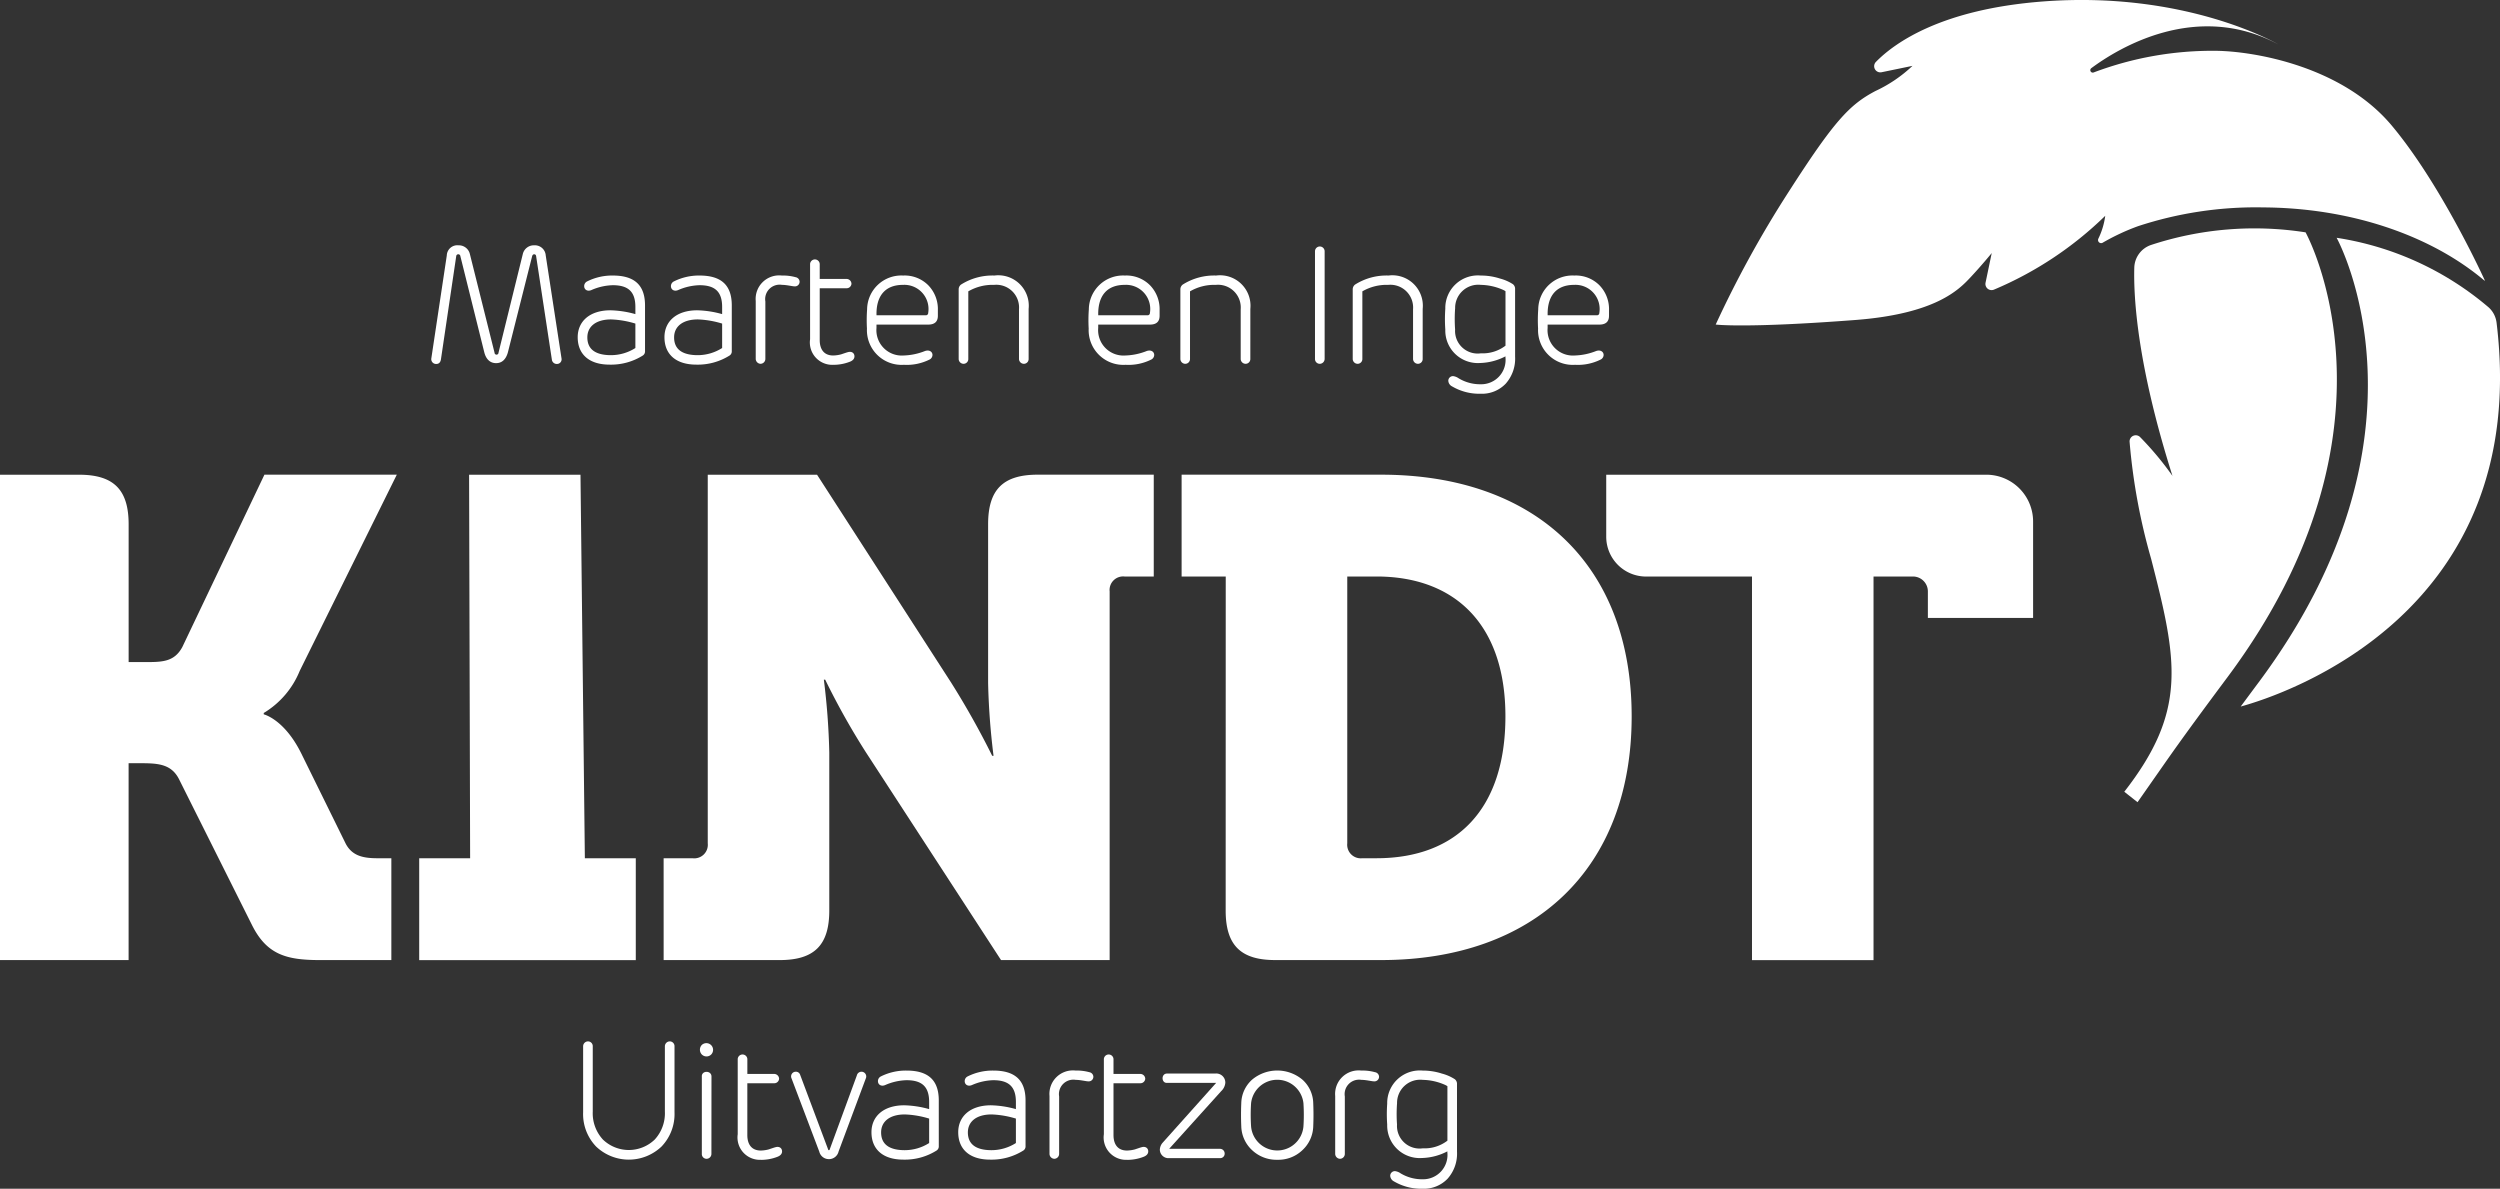
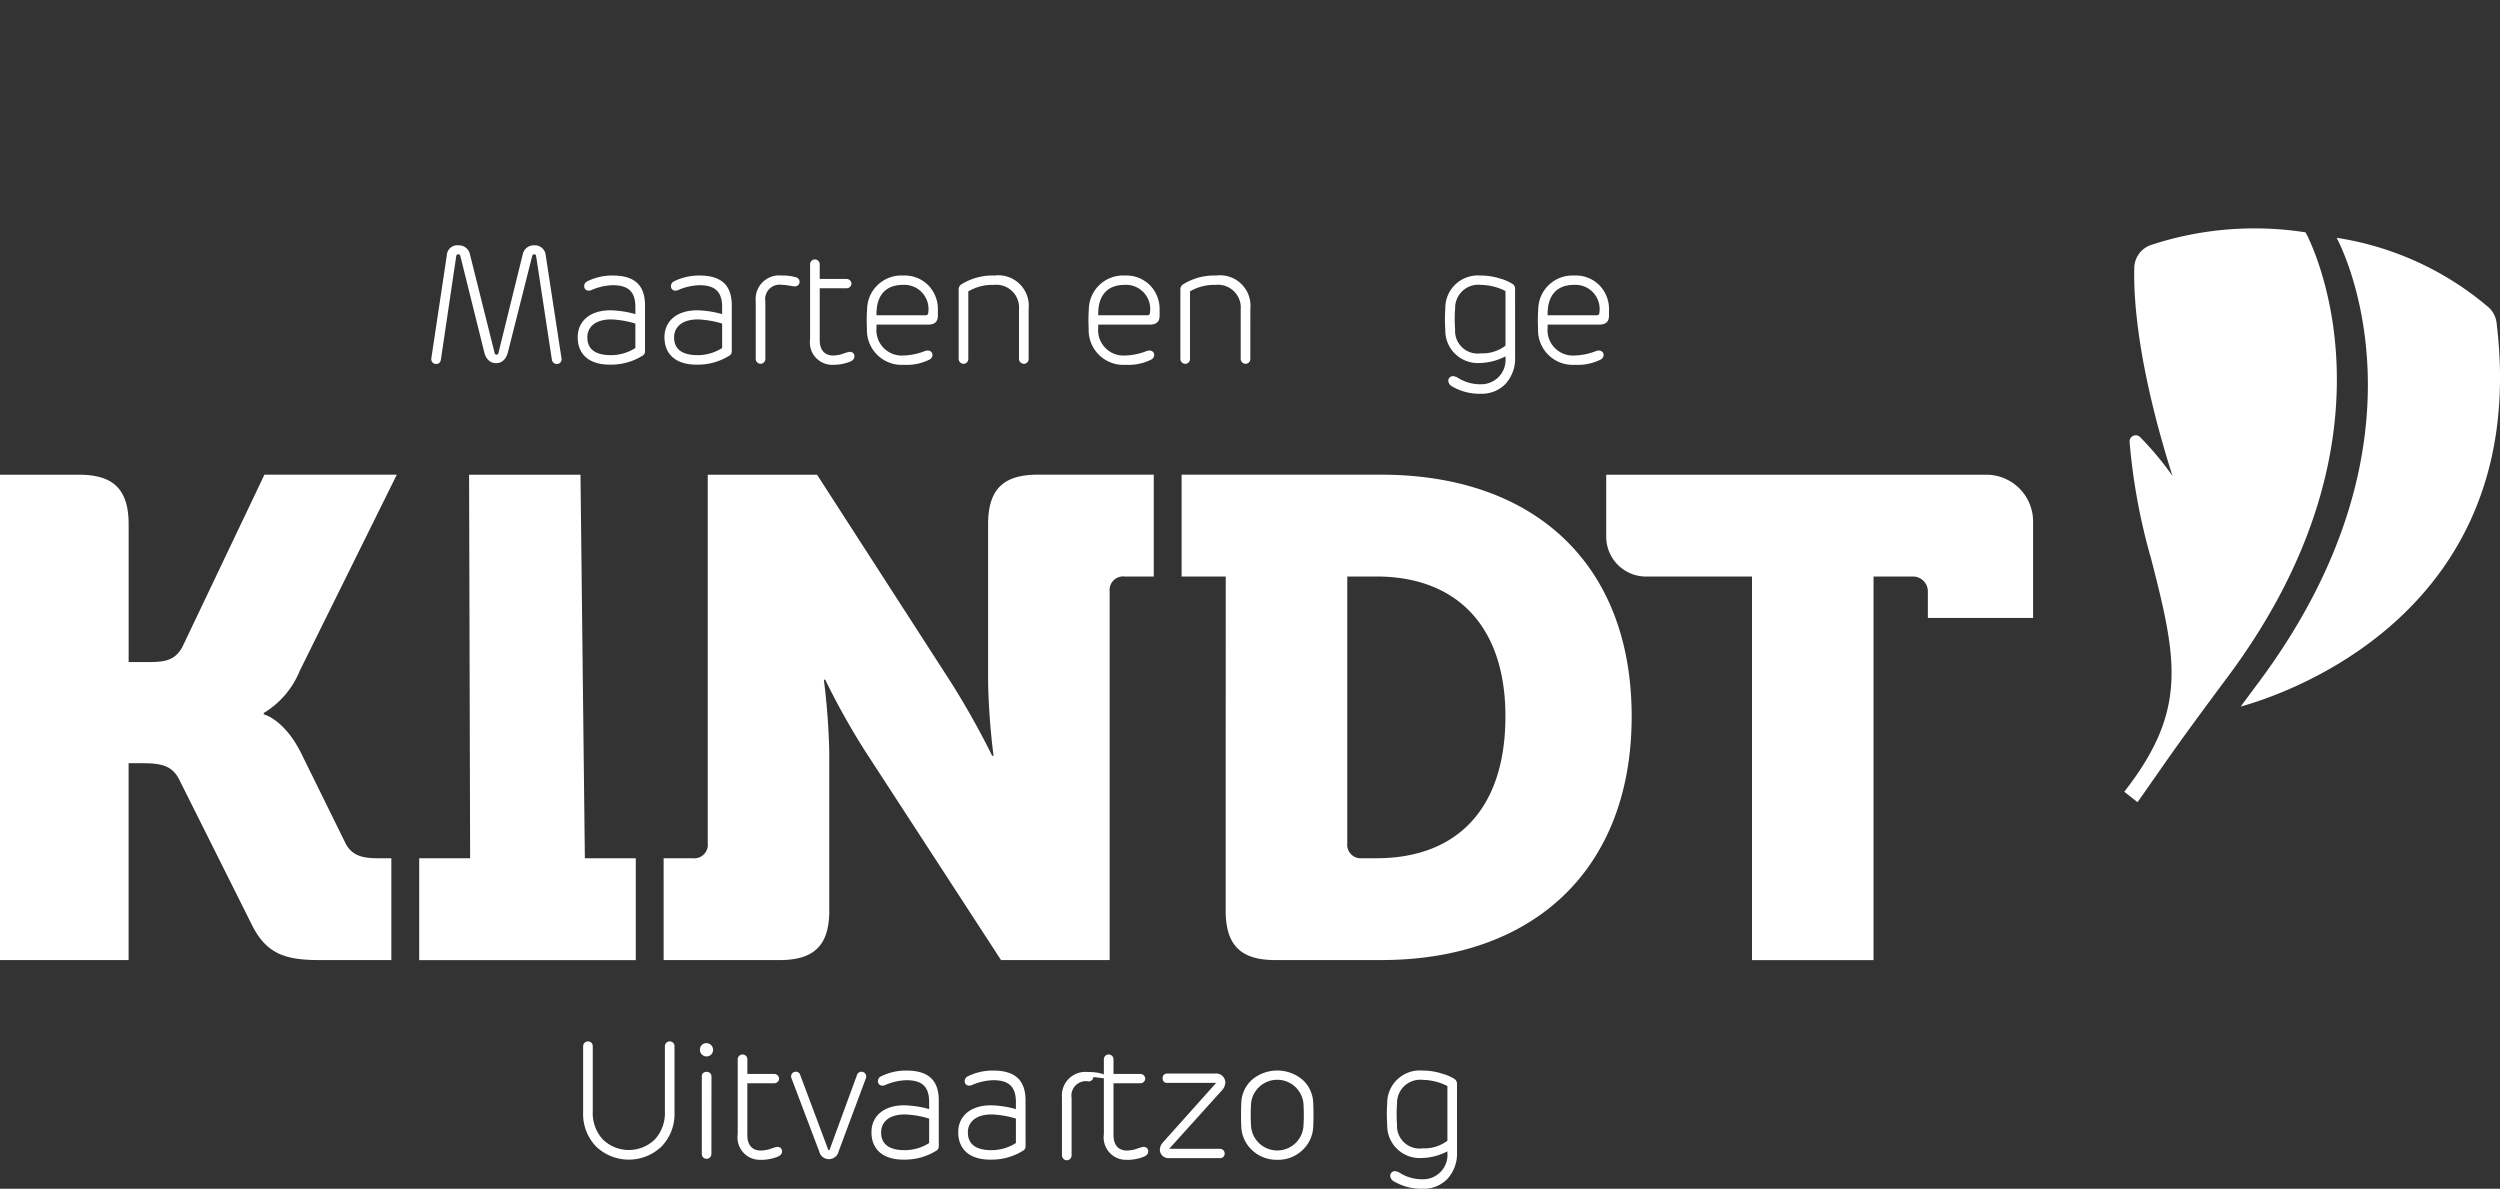
<svg xmlns="http://www.w3.org/2000/svg" width="202.95" height="96.5" viewBox="0 0 202.95 96.5">
  <rect x="0" y="0" width="202.95" height="96.5" fill="#333333" stroke="none" />
  <defs>
    <clipPath id="clip-path">
      <rect id="Rectangle_895" data-name="Rectangle 895" width="202.95" height="96.5" fill="none" />
    </clipPath>
  </defs>
  <g id="Group_36191" data-name="Group 36191" clip-path="url(#clip-path)">
    <path id="Path_37092" data-name="Path 37092" d="M0,108.537H6.42c2.81,0,4.023,1.212,4.023,4.023v11.187h1.323c1.378,0,2.37,0,3.031-1.212l6.669-14H32.212l-7.881,15.926a7.092,7.092,0,0,1-2.921,3.418v.11s1.654.386,3.031,3.141l3.583,7.275c.551,1.157,1.6,1.267,2.7,1.267H31.77v8.266H25.984c-2.756,0-4.354-.441-5.566-2.921l-5.9-11.793c-.661-1.268-1.819-1.268-3.306-1.268h-.772v15.982H0Z" transform="translate(0 -69.999)" fill="#fff" />
    <path id="Path_37093" data-name="Path 37093" d="M95.843,139.675h4.134l-.084-31.137h9.043l.355,31.137h4.134v8.266H95.843Z" transform="translate(-61.812 -69.999)" fill="#fff" />
    <path id="Path_37094" data-name="Path 37094" d="M151.723,139.674h2.37a1.1,1.1,0,0,0,1.212-1.212V108.537h8.873l10.912,16.918a66.991,66.991,0,0,1,3.306,5.9h.11a56.9,56.9,0,0,1-.441-5.9v-12.9c0-2.81,1.213-4.022,4.023-4.022h9.424V116.8h-2.369a1.1,1.1,0,0,0-1.212,1.212v29.925h-8.818l-10.967-16.863a59.336,59.336,0,0,1-3.306-5.9h-.11a56.811,56.811,0,0,1,.441,5.9v12.841c0,2.81-1.213,4.023-4.023,4.023h-9.424Z" transform="translate(-97.85 -69.999)" fill="#fff" />
    <path id="Path_37095" data-name="Path 37095" d="M273.734,116.8h-3.582v-8.266h16.2c12.4,0,20.336,7.219,20.336,19.619s-7.935,19.784-20.336,19.784h-8.6c-2.811,0-4.023-1.212-4.023-4.023Zm11.077,22.871h1.158c6.5,0,10.47-3.968,10.47-11.518,0-7.5-4.133-11.353-10.47-11.353H283.6v21.659a1.1,1.1,0,0,0,1.212,1.212" transform="translate(-174.229 -69.999)" fill="#fff" />
    <path id="Path_37096" data-name="Path 37096" d="M398.074,108.537H367.231v5.032a3.234,3.234,0,0,0,3.234,3.234h8.6v31.137h9.866V116.8h3.2a1.212,1.212,0,0,1,1.212,1.212v2.15h8.542v-7.826a3.8,3.8,0,0,0-3.8-3.8" transform="translate(-236.838 -69.999)" fill="#fff" />
-     <path id="Path_37097" data-name="Path 37097" d="M436.532,16.837c7.3,0,13.82,2.3,18.1,5.9.034.023.069.043.1.066,0,0-3.508-7.757-7.574-12.611S435.93,4.162,432.911,4.125a27.287,27.287,0,0,0-9.958,1.759.2.2,0,0,1-.187-.348c2.222-1.652,8.55-5.49,15.175-1.936,0,0-7.419-4.379-19.12-3.479-8.2.631-12,3.338-13.534,4.9a.5.5,0,0,0,.465.841l2.5-.516a11.256,11.256,0,0,1-3,2.038c-2.11,1.11-3.352,2.421-7.076,8.225a87.517,87.517,0,0,0-5.9,10.738s2.383.315,11.359-.372c6.486-.5,8.38-2.452,9.311-3.445s1.738-1.986,1.738-1.986l-.5,2.4a.5.5,0,0,0,.681.569,29.1,29.1,0,0,0,9.034-5.993,6.01,6.01,0,0,1-.557,1.851.252.252,0,0,0,.333.342,17.862,17.862,0,0,1,2.888-1.352,30.645,30.645,0,0,1,9.959-1.527" transform="translate(-252.996 0)" fill="#fff" />
    <path id="Path_37098" data-name="Path 37098" d="M500.391,52.538a26.873,26.873,0,0,0-12.548,1.026,2,2,0,0,0-1.355,1.846c-.066,2.376.225,7.848,3.1,16.9a25.418,25.418,0,0,0-2.634-3.157.5.5,0,0,0-.848.388,49.224,49.224,0,0,0,1.749,9.5c2.125,8.265,2.96,12.317-2.18,18.91l1.076.848,2.178-3.114c1.672-2.39,3.409-4.732,5.151-7.071,15.073-20.24,6.34-36.028,6.31-36.082" transform="translate(-313.226 -33.676)" fill="#fff" />
    <path id="Path_37099" data-name="Path 37099" d="M533.055,61.244a1.994,1.994,0,0,0-.642-1.23,24.81,24.81,0,0,0-12.34-5.648c.241.443,8.566,16.086-6.316,36.07q-.738.991-1.472,1.984c3.575-.987,23.65-7.611,20.771-31.176" transform="translate(-330.386 -35.062)" fill="#fff" />
    <path id="Path_37100" data-name="Path 37100" d="M140.738,243.836a3.808,3.808,0,0,1-1.052,2.779,3.847,3.847,0,0,1-5.315,0,3.807,3.807,0,0,1-1.052-2.779V238.48a.4.4,0,0,1,.391-.4.387.387,0,0,1,.391.4v5.288a3.155,3.155,0,0,0,.823,2.28,3.03,3.03,0,0,0,4.209,0,3.155,3.155,0,0,0,.823-2.28V238.48a.4.4,0,0,1,.391-.4.387.387,0,0,1,.391.4Z" transform="translate(-85.981 -153.541)" fill="#fff" />
    <path id="Path_37101" data-name="Path 37101" d="M160.943,239.386a.538.538,0,0,1-.769,0,.564.564,0,0,1,0-.769.544.544,0,0,1,.769.769m.013,8.067a.4.4,0,0,1-.4.405.384.384,0,0,1-.378-.405v-6.26c-.04-.526.8-.526.783,0Z" transform="translate(-103.203 -153.786)" fill="#fff" />
    <path id="Path_37102" data-name="Path 37102" d="M170.56,249.63a1.817,1.817,0,0,1-1.9-2.078V241.5a.392.392,0,1,1,.782,0v1.16h2.172a.4.4,0,0,1,.405.391.391.391,0,0,1-.405.364H169.44v4.209c0,.756.351,1.254,1.093,1.254a2.731,2.731,0,0,0,.648-.094c.162-.054.472-.162.54-.175.31-.094.539.068.539.338,0,.2-.135.35-.391.445a3.684,3.684,0,0,1-1.309.243" transform="translate(-108.772 -155.477)" fill="#fff" />
    <path id="Path_37103" data-name="Path 37103" d="M186.944,245.568l-2.212,5.936a.8.8,0,0,1-.783.62.8.8,0,0,1-.783-.607l-2.253-5.95a.379.379,0,0,1,.337-.54.36.36,0,0,1,.364.256l2.266,6.044c.014.094.121.094.135,0l2.2-6a.386.386,0,1,1,.729.243" transform="translate(-116.656 -158.025)" fill="#fff" />
    <path id="Path_37104" data-name="Path 37104" d="M204.711,250.887a.4.4,0,0,1-.175.364,4.846,4.846,0,0,1-2.7.742c-1.66,0-2.59-.837-2.59-2.226,0-1.281.971-2.185,2.658-2.185a8.131,8.131,0,0,1,2.024.31v-.58c0-1.241-.58-1.767-1.835-1.767a4.59,4.59,0,0,0-1.727.391c-.337.148-.594-.04-.594-.31a.425.425,0,0,1,.243-.391,4.528,4.528,0,0,1,2.078-.472c1.74,0,2.617.756,2.617,2.428Zm-.783-.243v-1.983a7.667,7.667,0,0,0-1.97-.337c-1.255,0-1.929.594-1.929,1.457,0,.958.647,1.444,1.929,1.444a3.7,3.7,0,0,0,1.97-.58" transform="translate(-128.5 -157.854)" fill="#fff" />
    <path id="Path_37105" data-name="Path 37105" d="M224.547,250.887a.4.4,0,0,1-.175.364,4.846,4.846,0,0,1-2.7.742c-1.66,0-2.59-.837-2.59-2.226,0-1.281.971-2.185,2.658-2.185a8.131,8.131,0,0,1,2.024.31v-.58c0-1.241-.58-1.767-1.835-1.767a4.59,4.59,0,0,0-1.727.391c-.337.148-.594-.04-.594-.31a.425.425,0,0,1,.243-.391,4.528,4.528,0,0,1,2.078-.472c1.74,0,2.617.756,2.617,2.428Zm-.783-.243v-1.983a7.667,7.667,0,0,0-1.97-.337c-1.255,0-1.929.594-1.929,1.457,0,.958.647,1.444,1.929,1.444a3.7,3.7,0,0,0,1.97-.58" transform="translate(-141.293 -157.854)" fill="#fff" />
-     <path id="Path_37106" data-name="Path 37106" d="M243.506,245.288a.376.376,0,0,1-.418.35c-.162,0-.648-.121-1.012-.121a1.173,1.173,0,0,0-1.349,1.349v4.641a.4.4,0,0,1-.391.418.407.407,0,0,1-.391-.418v-4.682a1.91,1.91,0,0,1,2.118-2.064,3.867,3.867,0,0,1,1.12.135.388.388,0,0,1,.324.392" transform="translate(-154.747 -157.854)" fill="#fff" />
+     <path id="Path_37106" data-name="Path 37106" d="M243.506,245.288a.376.376,0,0,1-.418.35a1.173,1.173,0,0,0-1.349,1.349v4.641a.4.4,0,0,1-.391.418.407.407,0,0,1-.391-.418v-4.682a1.91,1.91,0,0,1,2.118-2.064,3.867,3.867,0,0,1,1.12.135.388.388,0,0,1,.324.392" transform="translate(-154.747 -157.854)" fill="#fff" />
    <path id="Path_37107" data-name="Path 37107" d="M254.273,249.63a1.817,1.817,0,0,1-1.9-2.078V241.5a.392.392,0,1,1,.782,0v1.16h2.172a.4.4,0,0,1,.405.391.391.391,0,0,1-.405.364h-2.172v4.209c0,.756.351,1.254,1.093,1.254a2.731,2.731,0,0,0,.648-.094c.162-.054.472-.162.54-.175.31-.094.539.068.539.338,0,.2-.135.35-.391.445a3.684,3.684,0,0,1-1.309.243" transform="translate(-162.761 -155.477)" fill="#fff" />
    <path id="Path_37108" data-name="Path 37108" d="M265.931,251.556h4.128a.377.377,0,0,1,.378.378.361.361,0,0,1-.378.378h-4.128a.7.7,0,0,1-.756-.674.9.9,0,0,1,.229-.58l4.344-4.857h-3.966c-.5.054-.526-.782,0-.755h3.885a.735.735,0,0,1,.823.755,1.058,1.058,0,0,1-.337.675Z" transform="translate(-171.019 -158.294)" fill="#fff" />
    <path id="Path_37109" data-name="Path 37109" d="M288.723,245.5a2.643,2.643,0,0,1,.877,1.916c.027.634.027,1.254,0,1.875a2.74,2.74,0,0,1-.891,1.943,2.822,2.822,0,0,1-2.024.769,2.878,2.878,0,0,1-2.037-.769,2.738,2.738,0,0,1-.89-1.943c-.027-.621-.027-1.241,0-1.875a2.641,2.641,0,0,1,.877-1.916,3.185,3.185,0,0,1,4.088,0m-4.169,3.8a2.133,2.133,0,0,0,4.25,0,14.538,14.538,0,0,0,0-1.889,2.138,2.138,0,0,0-4.25,0,14.527,14.527,0,0,0,0,1.889" transform="translate(-182.991 -157.853)" fill="#fff" />
-     <path id="Path_37110" data-name="Path 37110" d="M308.826,245.288a.377.377,0,0,1-.418.35c-.162,0-.648-.121-1.012-.121a1.173,1.173,0,0,0-1.349,1.349v4.641a.4.4,0,0,1-.391.418.406.406,0,0,1-.391-.418v-4.682a1.91,1.91,0,0,1,2.118-2.064,3.866,3.866,0,0,1,1.12.135.388.388,0,0,1,.324.392" transform="translate(-196.874 -157.854)" fill="#fff" />
    <path id="Path_37111" data-name="Path 37111" d="M322.77,251.345a3.054,3.054,0,0,1-.769,2.2,2.662,2.662,0,0,1-2.024.81,4.362,4.362,0,0,1-2.32-.594.55.55,0,0,1-.31-.459.38.38,0,0,1,.391-.377,1,1,0,0,1,.445.175,3.375,3.375,0,0,0,1.794.486,1.977,1.977,0,0,0,2.01-2.185v-.081a4.705,4.705,0,0,1-2.064.54,2.64,2.64,0,0,1-2.82-2.712,12.023,12.023,0,0,1,0-1.7,2.646,2.646,0,0,1,2.887-2.685,4.978,4.978,0,0,1,1.552.243,3.612,3.612,0,0,1,1.052.459.479.479,0,0,1,.175.4Zm-4.87-3.9a11.89,11.89,0,0,0,0,1.7,1.835,1.835,0,0,0,2.091,1.929,3.048,3.048,0,0,0,2-.621V246.03a1.549,1.549,0,0,0-.256-.135,4.642,4.642,0,0,0-1.74-.378,1.879,1.879,0,0,0-2.091,1.929" transform="translate(-204.49 -157.853)" fill="#fff" />
    <path id="Path_37112" data-name="Path 37112" d="M107.107,56.977q-.02-.162-.162-.162c-.081,0-.135.054-.162.148l-1.97,7.811c-.162.58-.486.877-.958.877s-.81-.3-.958-.877l-1.943-7.811a.169.169,0,0,0-.337.013l-1.241,8.378c-.04.243-.175.364-.378.364a.39.39,0,0,1-.4-.459l1.255-8.351a.856.856,0,0,1,.944-.823.92.92,0,0,1,.931.715l2,8a.162.162,0,0,0,.324,0l1.97-8a.92.92,0,0,1,.931-.715.883.883,0,0,1,.931.823l1.281,8.351a.378.378,0,0,1-.378.459.4.4,0,0,1-.4-.324Z" transform="translate(-63.582 -36.171)" fill="#fff" />
    <path id="Path_37113" data-name="Path 37113" d="M137.546,69.127a.4.4,0,0,1-.175.364,4.846,4.846,0,0,1-2.7.742c-1.66,0-2.59-.837-2.59-2.226,0-1.281.971-2.185,2.658-2.185a8.131,8.131,0,0,1,2.024.31v-.58c0-1.241-.58-1.767-1.835-1.767a4.59,4.59,0,0,0-1.727.391c-.337.148-.594-.04-.594-.31a.425.425,0,0,1,.243-.391A4.528,4.528,0,0,1,134.929,63c1.74,0,2.617.756,2.617,2.428Zm-.783-.243V66.9a7.668,7.668,0,0,0-1.97-.337c-1.255,0-1.929.594-1.929,1.457,0,.958.647,1.444,1.929,1.444a3.7,3.7,0,0,0,1.97-.58" transform="translate(-85.183 -40.632)" fill="#fff" />
    <path id="Path_37114" data-name="Path 37114" d="M157.382,69.127a.4.4,0,0,1-.175.364,4.846,4.846,0,0,1-2.7.742c-1.66,0-2.59-.837-2.59-2.226,0-1.281.971-2.185,2.658-2.185a8.131,8.131,0,0,1,2.024.31v-.58c0-1.241-.58-1.767-1.835-1.767a4.59,4.59,0,0,0-1.727.391c-.337.148-.594-.04-.594-.31a.425.425,0,0,1,.243-.391A4.528,4.528,0,0,1,154.765,63c1.74,0,2.617.756,2.617,2.428Zm-.783-.243V66.9a7.668,7.668,0,0,0-1.97-.337c-1.255,0-1.929.594-1.929,1.457,0,.958.647,1.444,1.929,1.444a3.7,3.7,0,0,0,1.97-.58" transform="translate(-97.976 -40.632)" fill="#fff" />
    <path id="Path_37115" data-name="Path 37115" d="M176.342,63.528a.376.376,0,0,1-.418.35c-.162,0-.648-.121-1.012-.121a1.173,1.173,0,0,0-1.349,1.349v4.641a.4.4,0,0,1-.391.418.407.407,0,0,1-.391-.418V65.066A1.91,1.91,0,0,1,174.9,63a3.867,3.867,0,0,1,1.12.135.388.388,0,0,1,.324.392" transform="translate(-111.431 -40.632)" fill="#fff" />
    <path id="Path_37116" data-name="Path 37116" d="M187.108,67.87a1.817,1.817,0,0,1-1.9-2.078V59.735a.392.392,0,1,1,.782,0V60.9h2.172a.4.4,0,0,1,.405.391.391.391,0,0,1-.405.364h-2.172V65.86c0,.756.351,1.254,1.093,1.254a2.731,2.731,0,0,0,.648-.094c.162-.054.472-.162.54-.175.31-.094.539.068.539.338,0,.2-.135.35-.391.445a3.684,3.684,0,0,1-1.309.243" transform="translate(-119.445 -38.255)" fill="#fff" />
    <path id="Path_37117" data-name="Path 37117" d="M203.952,66.267c0,.472-.256.715-.783.715h-4.2v.27a2.062,2.062,0,0,0,2.212,2.239,5.081,5.081,0,0,0,1.727-.364c.364-.121.607.067.607.324a.427.427,0,0,1-.229.364,4.134,4.134,0,0,1-2.091.432,2.818,2.818,0,0,1-3-2.941,12.2,12.2,0,0,1,.013-1.565A2.779,2.779,0,0,1,201.132,63a2.7,2.7,0,0,1,2.051.8,2.779,2.779,0,0,1,.769,2.024Zm-.985-.04a.188.188,0,0,0,.2-.189,1.964,1.964,0,0,0-2.051-2.28c-1.444,0-2.185.9-2.145,2.469Z" transform="translate(-127.816 -40.632)" fill="#fff" />
    <path id="Path_37118" data-name="Path 37118" d="M224.857,69.761a.387.387,0,0,1-.391.405.4.4,0,0,1-.391-.405v-4.02a1.846,1.846,0,0,0-2.024-1.983,3.912,3.912,0,0,0-2.091.526v5.477a.387.387,0,0,1-.391.405.4.4,0,0,1-.391-.405V64.135a.487.487,0,0,1,.189-.4A4.766,4.766,0,0,1,222.078,63a2.474,2.474,0,0,1,2.779,2.712Z" transform="translate(-141.353 -40.632)" fill="#fff" />
    <path id="Path_37119" data-name="Path 37119" d="M254.644,66.267c0,.472-.256.715-.783.715h-4.2v.27a2.062,2.062,0,0,0,2.212,2.239,5.081,5.081,0,0,0,1.727-.364c.364-.121.607.067.607.324a.427.427,0,0,1-.229.364,4.134,4.134,0,0,1-2.091.432,2.818,2.818,0,0,1-3-2.941,12.2,12.2,0,0,1,.013-1.565A2.779,2.779,0,0,1,251.824,63a2.7,2.7,0,0,1,2.051.8,2.779,2.779,0,0,1,.769,2.024Zm-.985-.04a.188.188,0,0,0,.2-.189,1.964,1.964,0,0,0-2.051-2.28c-1.444,0-2.185.9-2.145,2.469Z" transform="translate(-160.508 -40.632)" fill="#fff" />
    <path id="Path_37120" data-name="Path 37120" d="M275.547,69.761a.387.387,0,0,1-.391.405.4.4,0,0,1-.391-.405v-4.02a1.846,1.846,0,0,0-2.024-1.983,3.913,3.913,0,0,0-2.091.526v5.477a.387.387,0,0,1-.391.405.4.4,0,0,1-.391-.405V64.135a.487.487,0,0,1,.189-.4A4.767,4.767,0,0,1,272.769,63a2.474,2.474,0,0,1,2.779,2.712Z" transform="translate(-174.045 -40.632)" fill="#fff" />
-     <path id="Path_37121" data-name="Path 37121" d="M300.647,56.739a.391.391,0,1,1,.783,0v8.728a.4.4,0,0,1-.391.405.387.387,0,0,1-.392-.405Z" transform="translate(-193.896 -36.338)" fill="#fff" />
-     <path id="Path_37122" data-name="Path 37122" d="M314.953,69.761a.387.387,0,0,1-.391.405.4.4,0,0,1-.391-.405v-4.02a1.846,1.846,0,0,0-2.024-1.983,3.914,3.914,0,0,0-2.091.526v5.477a.387.387,0,0,1-.391.405.4.4,0,0,1-.391-.405V64.135a.487.487,0,0,1,.189-.4A4.766,4.766,0,0,1,312.175,63a2.474,2.474,0,0,1,2.779,2.712Z" transform="translate(-199.46 -40.632)" fill="#fff" />
    <path id="Path_37123" data-name="Path 37123" d="M336.051,69.585a3.055,3.055,0,0,1-.769,2.2,2.663,2.663,0,0,1-2.024.81A4.363,4.363,0,0,1,330.938,72a.55.55,0,0,1-.31-.459.38.38,0,0,1,.391-.377,1,1,0,0,1,.445.175,3.376,3.376,0,0,0,1.794.486,1.977,1.977,0,0,0,2.01-2.185v-.081a4.707,4.707,0,0,1-2.064.54,2.64,2.64,0,0,1-2.819-2.712,11.905,11.905,0,0,1,0-1.7A2.646,2.646,0,0,1,333.272,63a4.975,4.975,0,0,1,1.551.243,3.615,3.615,0,0,1,1.052.459.479.479,0,0,1,.175.4Zm-4.871-3.9a12.007,12.007,0,0,0,0,1.7,1.835,1.835,0,0,0,2.091,1.929,3.049,3.049,0,0,0,2-.621V64.27a1.567,1.567,0,0,0-.256-.135,4.644,4.644,0,0,0-1.74-.378,1.879,1.879,0,0,0-2.091,1.929" transform="translate(-213.055 -40.631)" fill="#fff" />
    <path id="Path_37124" data-name="Path 37124" d="M357.394,66.267c0,.472-.256.715-.783.715h-4.2v.27a2.062,2.062,0,0,0,2.212,2.239,5.084,5.084,0,0,0,1.727-.364c.364-.121.607.067.607.324a.427.427,0,0,1-.23.364,4.134,4.134,0,0,1-2.091.432,2.818,2.818,0,0,1-3-2.941,12.344,12.344,0,0,1,.013-1.565A2.779,2.779,0,0,1,354.575,63a2.7,2.7,0,0,1,2.051.8,2.779,2.779,0,0,1,.769,2.024Zm-.985-.04a.188.188,0,0,0,.2-.189,1.964,1.964,0,0,0-2.051-2.28c-1.444,0-2.185.9-2.145,2.469Z" transform="translate(-226.775 -40.632)" fill="#fff" />
  </g>
</svg>